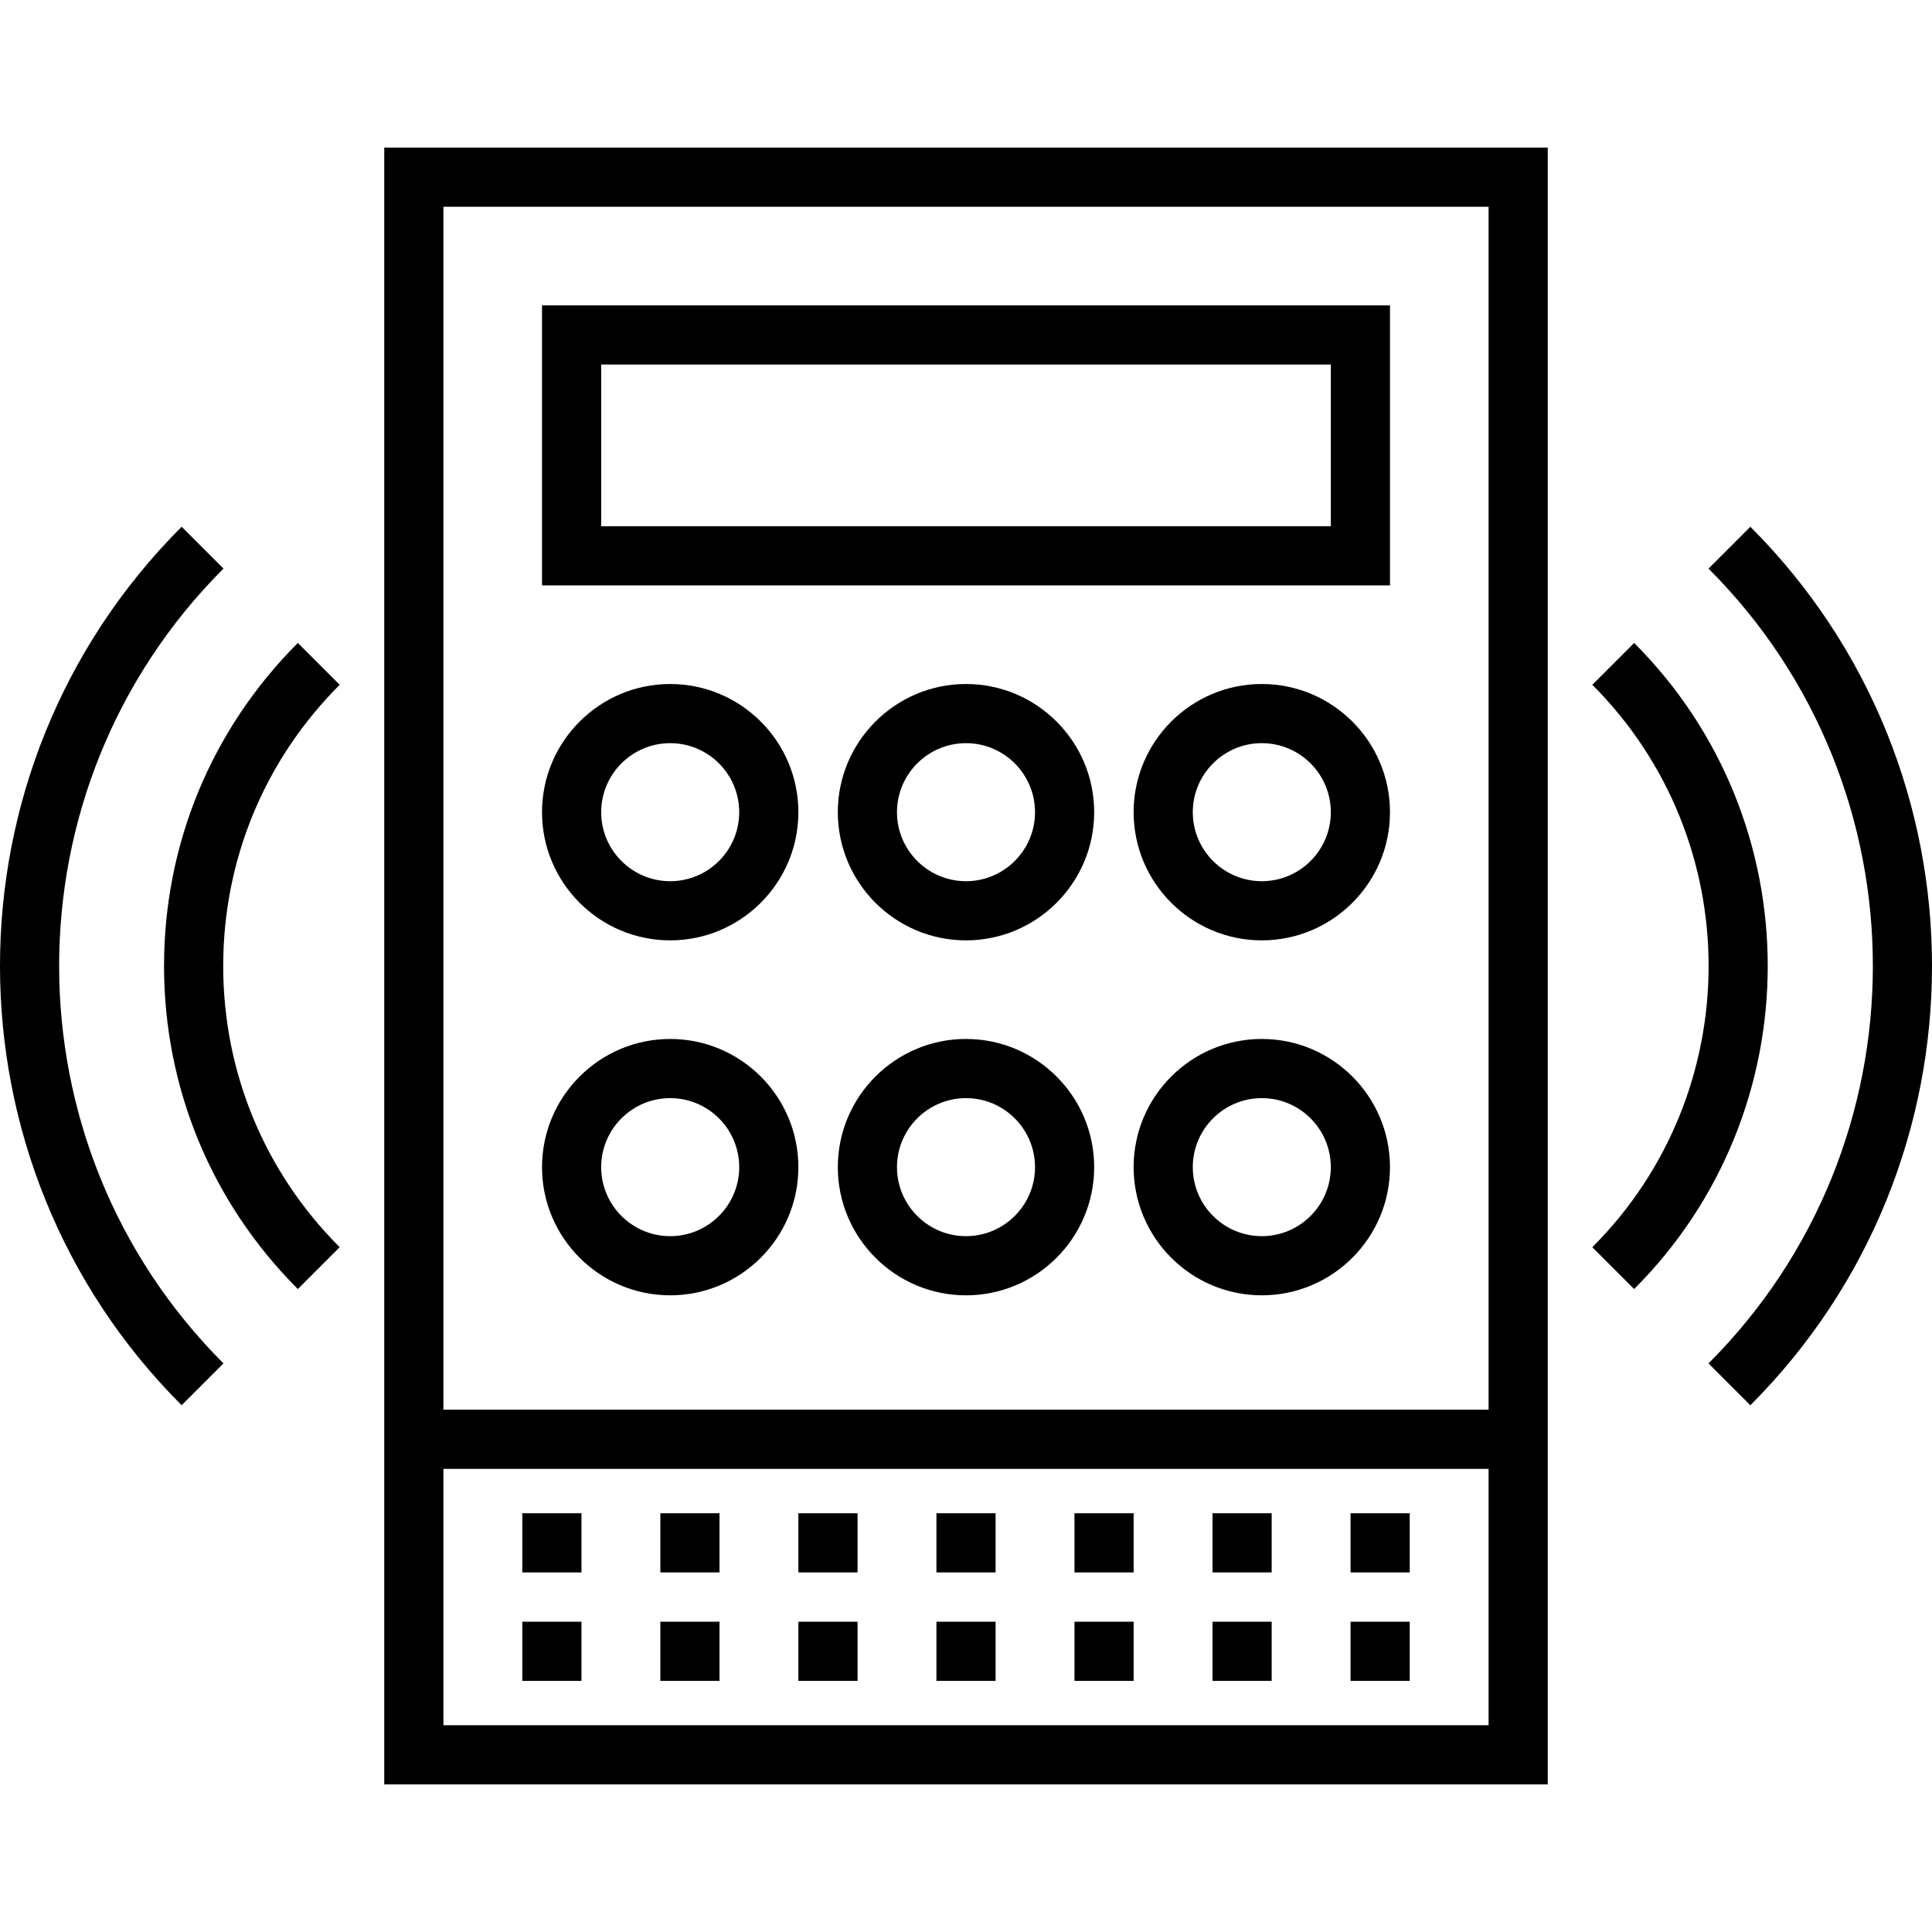
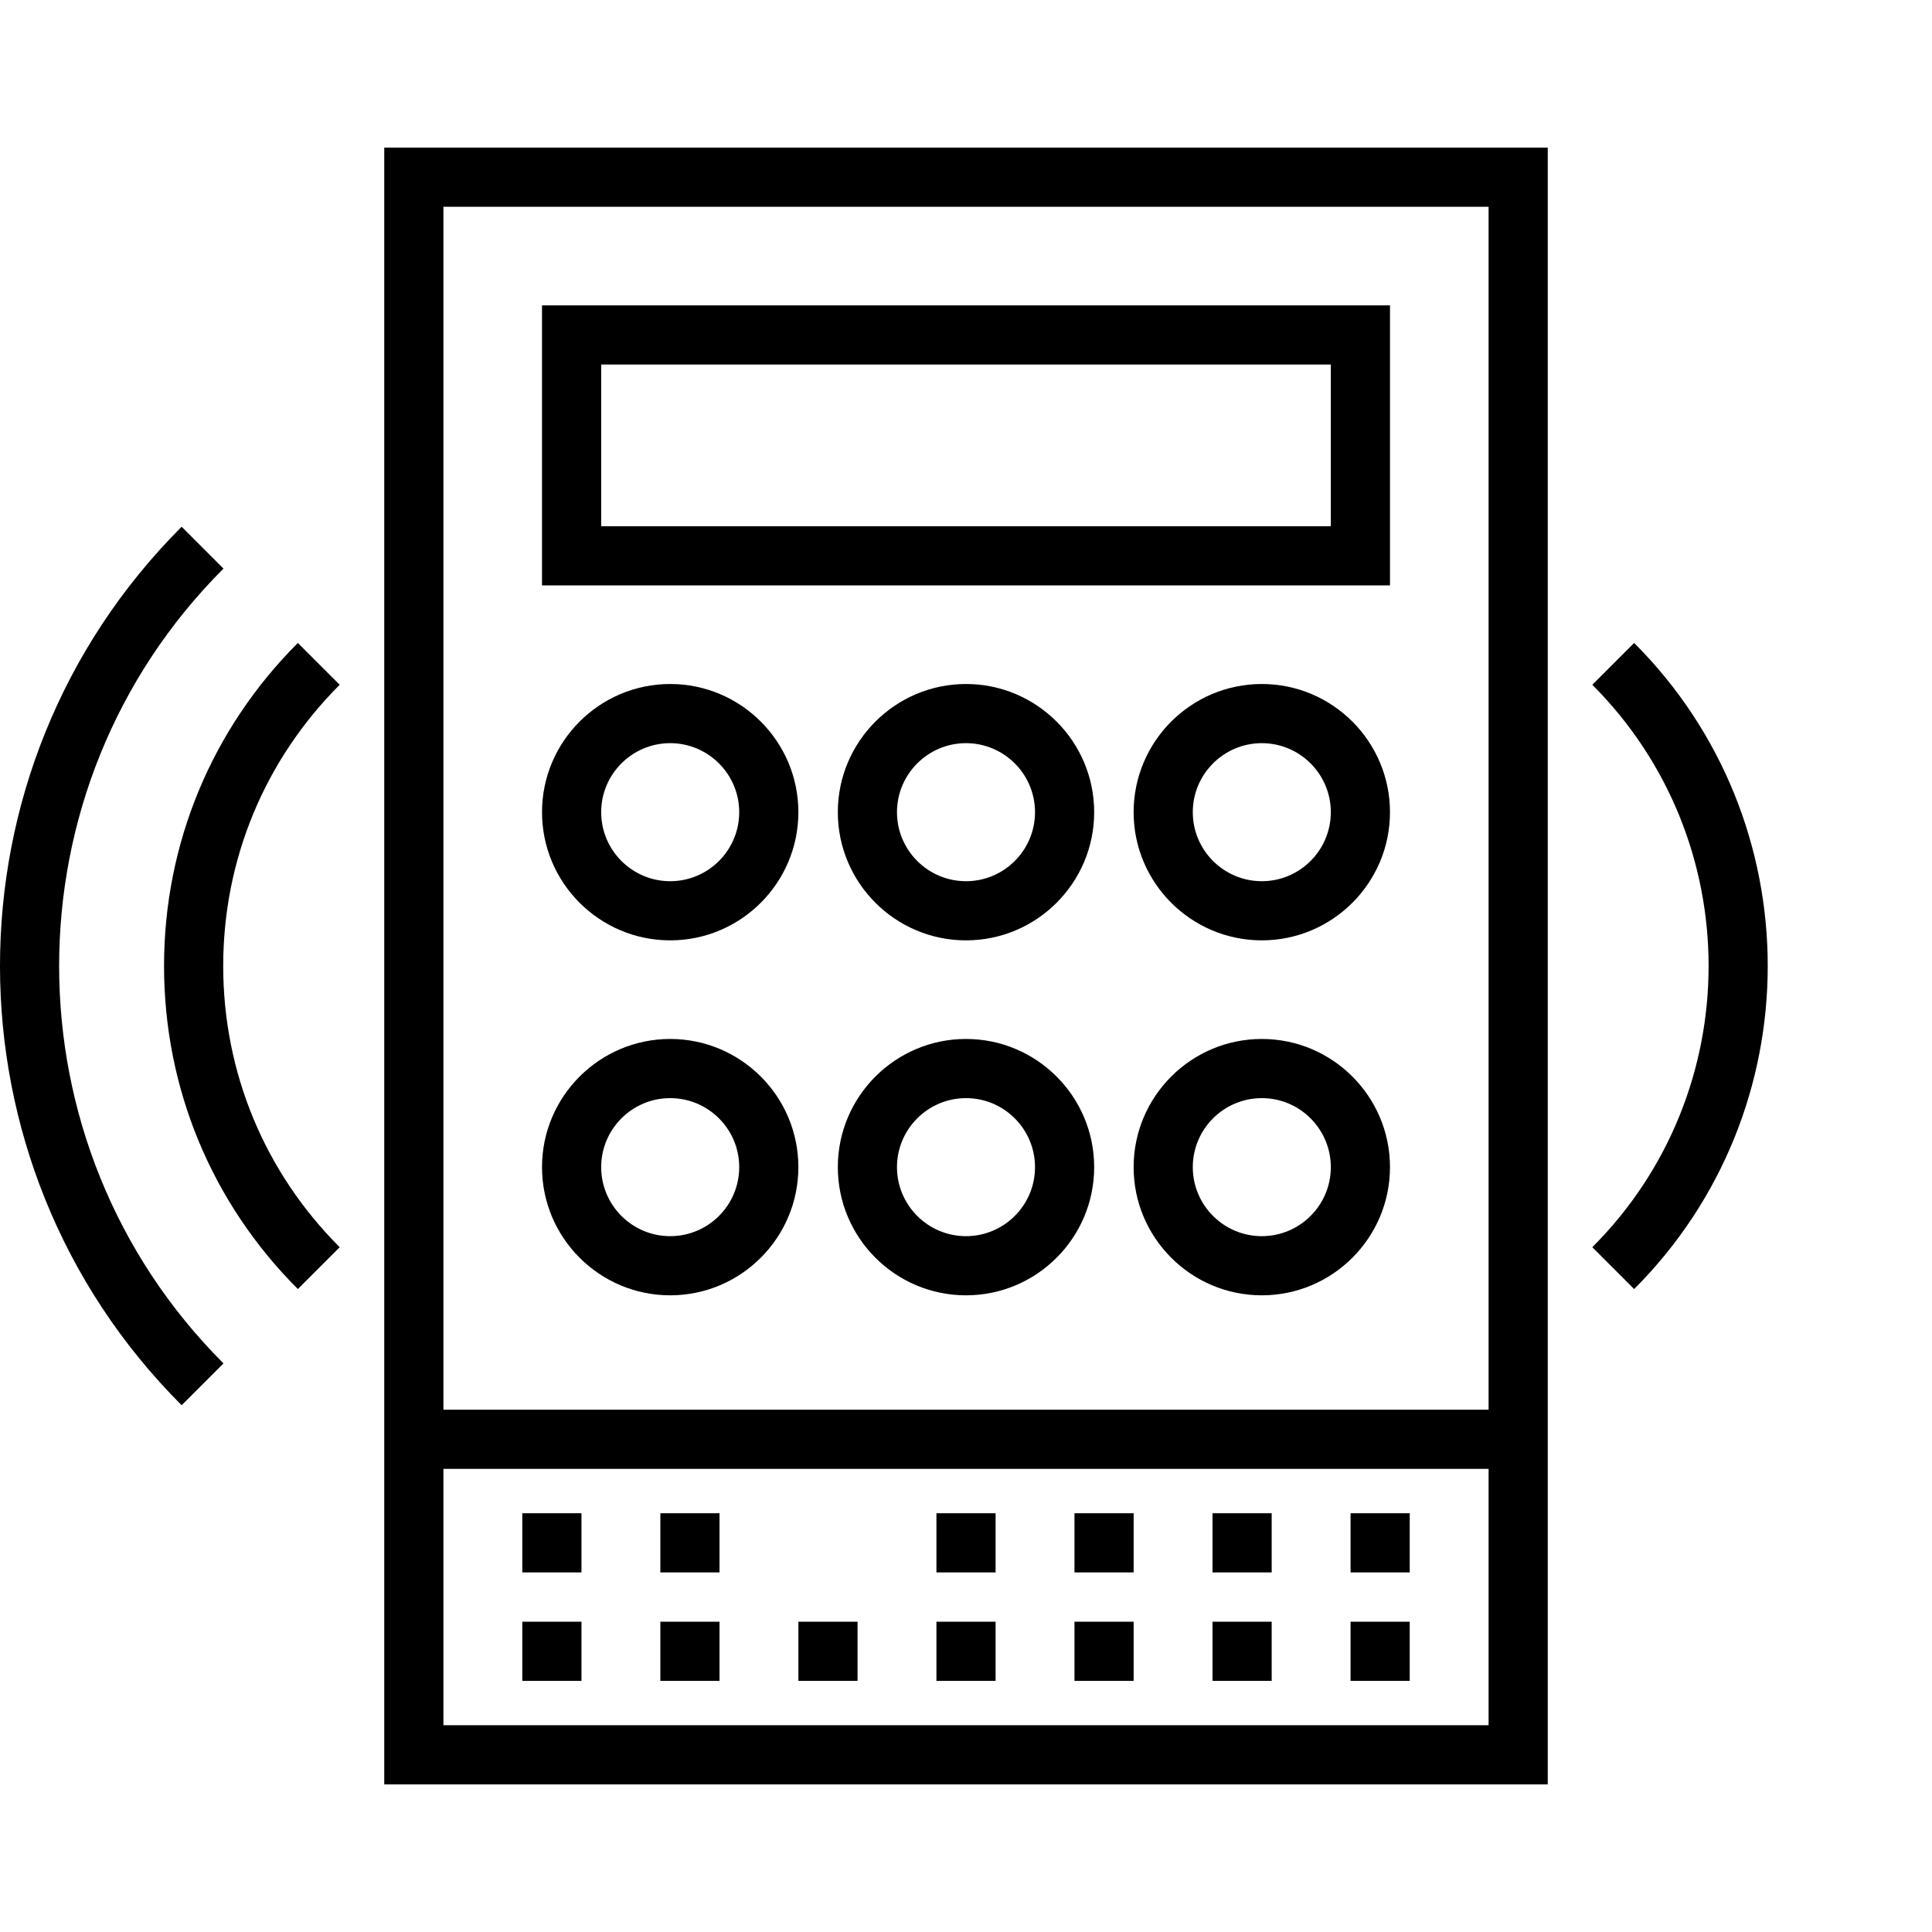
<svg xmlns="http://www.w3.org/2000/svg" fill="#000000" version="1.1" id="Layer_1" viewBox="0 0 512 512" xml:space="preserve">
  <g>
    <g>
-       <path d="M463.861,139.596l-11.087,11.086c58.072,58.073,58.072,152.565,0,210.637l11.087,11.086    C528.046,308.219,528.046,203.781,463.861,139.596z" />
-     </g>
+       </g>
  </g>
  <g>
    <g>
      <path d="M433.066,170.39l-11.087,11.086c41.093,41.093,41.093,107.955,0,149.047l11.087,11.086    C480.271,294.404,480.271,217.596,433.066,170.39z" />
    </g>
  </g>
  <g>
    <g>
      <path d="M59.225,150.681l-11.086-11.086c-64.186,64.186-64.186,168.623,0,232.809l11.086-11.086    C1.153,303.246,1.153,208.754,59.225,150.681z" />
    </g>
  </g>
  <g>
    <g>
      <path d="M90.02,181.477l-11.086-11.087C56.067,193.258,43.473,223.661,43.473,256c0,32.339,12.594,62.743,35.461,85.61    l11.086-11.086c-19.906-19.906-30.869-46.373-30.869-74.524C59.151,227.849,70.114,201.383,90.02,181.477z" />
    </g>
  </g>
  <g>
    <g>
      <path d="M101.831,39.118v433.764h308.338V39.118H101.831z M394.491,457.203H117.509v-67.939h276.982V457.203z M394.491,373.586    H117.509V54.796h276.982V373.586z" />
    </g>
  </g>
  <g>
    <g>
      <path d="M143.639,80.927v74.21H368.36v-74.21H143.639z M352.682,139.459H159.318V96.605h193.365V139.459z" />
    </g>
  </g>
  <g>
    <g>
      <path d="M177.609,181.267c-18.73,0-33.969,15.239-33.969,33.969c0,18.731,15.239,33.969,33.969,33.969    c18.73,0,33.969-15.239,33.969-33.969S196.339,181.267,177.609,181.267z M177.609,233.528c-10.085,0-18.291-8.206-18.291-18.291    s8.206-18.291,18.291-18.291c10.085,0,18.291,8.206,18.291,18.291S187.694,233.528,177.609,233.528z" />
    </g>
  </g>
  <g>
    <g>
      <path d="M256,181.267c-18.73,0-33.969,15.239-33.969,33.969S237.27,249.206,256,249.206c18.731,0,33.969-15.239,33.969-33.969    S274.731,181.267,256,181.267z M256,233.528c-10.085,0-18.291-8.206-18.291-18.291s8.206-18.291,18.291-18.291    s18.291,8.206,18.291,18.291C274.291,225.323,266.085,233.528,256,233.528z" />
    </g>
  </g>
  <g>
    <g>
-       <path d="M334.391,181.267c-18.731,0-33.969,15.239-33.969,33.969s15.238,33.969,33.969,33.969s33.969-15.239,33.969-33.969    S353.122,181.267,334.391,181.267z M334.391,233.528c-10.085,0-18.291-8.206-18.291-18.291s8.206-18.291,18.291-18.291    c10.085,0,18.291,8.206,18.291,18.291C352.682,225.323,344.476,233.528,334.391,233.528z" />
+       <path d="M334.391,181.267c-18.731,0-33.969,15.239-33.969,33.969s15.238,33.969,33.969,33.969s33.969-15.239,33.969-33.969    S353.122,181.267,334.391,181.267M334.391,233.528c-10.085,0-18.291-8.206-18.291-18.291s8.206-18.291,18.291-18.291    c10.085,0,18.291,8.206,18.291,18.291C352.682,225.323,344.476,233.528,334.391,233.528z" />
    </g>
  </g>
  <g>
    <g>
      <path d="M177.609,275.336c-18.73,0-33.969,15.239-33.969,33.969c0,18.731,15.239,33.969,33.969,33.969    c18.73,0,33.969-15.239,33.969-33.969S196.339,275.336,177.609,275.336z M177.609,327.597c-10.085,0-18.291-8.206-18.291-18.291    s8.206-18.291,18.291-18.291c10.085,0,18.291,8.206,18.291,18.291S187.694,327.597,177.609,327.597z" />
    </g>
  </g>
  <g>
    <g>
      <path d="M256,275.336c-18.73,0-33.969,15.239-33.969,33.969S237.27,343.275,256,343.275c18.731,0,33.969-15.239,33.969-33.969    S274.731,275.336,256,275.336z M256,327.597c-10.085,0-18.291-8.206-18.291-18.291s8.206-18.291,18.291-18.291    s18.291,8.206,18.291,18.291C274.291,319.392,266.085,327.597,256,327.597z" />
    </g>
  </g>
  <g>
    <g>
      <path d="M334.391,275.336c-18.731,0-33.969,15.239-33.969,33.969s15.238,33.969,33.969,33.969s33.969-15.239,33.969-33.969    S353.122,275.336,334.391,275.336z M334.391,327.597c-10.085,0-18.291-8.206-18.291-18.291s8.206-18.291,18.291-18.291    c10.085,0,18.291,8.206,18.291,18.291C352.682,319.392,344.476,327.597,334.391,327.597z" />
    </g>
  </g>
  <g>
    <g>
      <rect x="175" y="401.027" width="15.678" height="15.678" />
    </g>
  </g>
  <g>
    <g>
      <rect x="321.33" y="401.027" width="15.678" height="15.678" />
    </g>
  </g>
  <g>
    <g>
      <rect x="284.747" y="401.027" width="15.678" height="15.678" />
    </g>
  </g>
  <g>
    <g>
      <rect x="357.912" y="401.027" width="15.678" height="15.678" />
    </g>
  </g>
  <g>
    <g>
      <rect x="248.165" y="401.027" width="15.678" height="15.678" />
    </g>
  </g>
  <g>
    <g>
-       <rect x="211.582" y="401.027" width="15.678" height="15.678" />
-     </g>
+       </g>
  </g>
  <g>
    <g>
      <rect x="138.417" y="401.027" width="15.678" height="15.678" />
    </g>
  </g>
  <g>
    <g>
      <rect x="175" y="429.771" width="15.678" height="15.678" />
    </g>
  </g>
  <g>
    <g>
      <rect x="321.33" y="429.771" width="15.678" height="15.678" />
    </g>
  </g>
  <g>
    <g>
      <rect x="284.747" y="429.771" width="15.678" height="15.678" />
    </g>
  </g>
  <g>
    <g>
      <rect x="357.912" y="429.771" width="15.678" height="15.678" />
    </g>
  </g>
  <g>
    <g>
      <rect x="248.165" y="429.771" width="15.678" height="15.678" />
    </g>
  </g>
  <g>
    <g>
      <rect x="211.582" y="429.771" width="15.678" height="15.678" />
    </g>
  </g>
  <g>
    <g>
      <rect x="138.417" y="429.771" width="15.678" height="15.678" />
    </g>
  </g>
</svg>